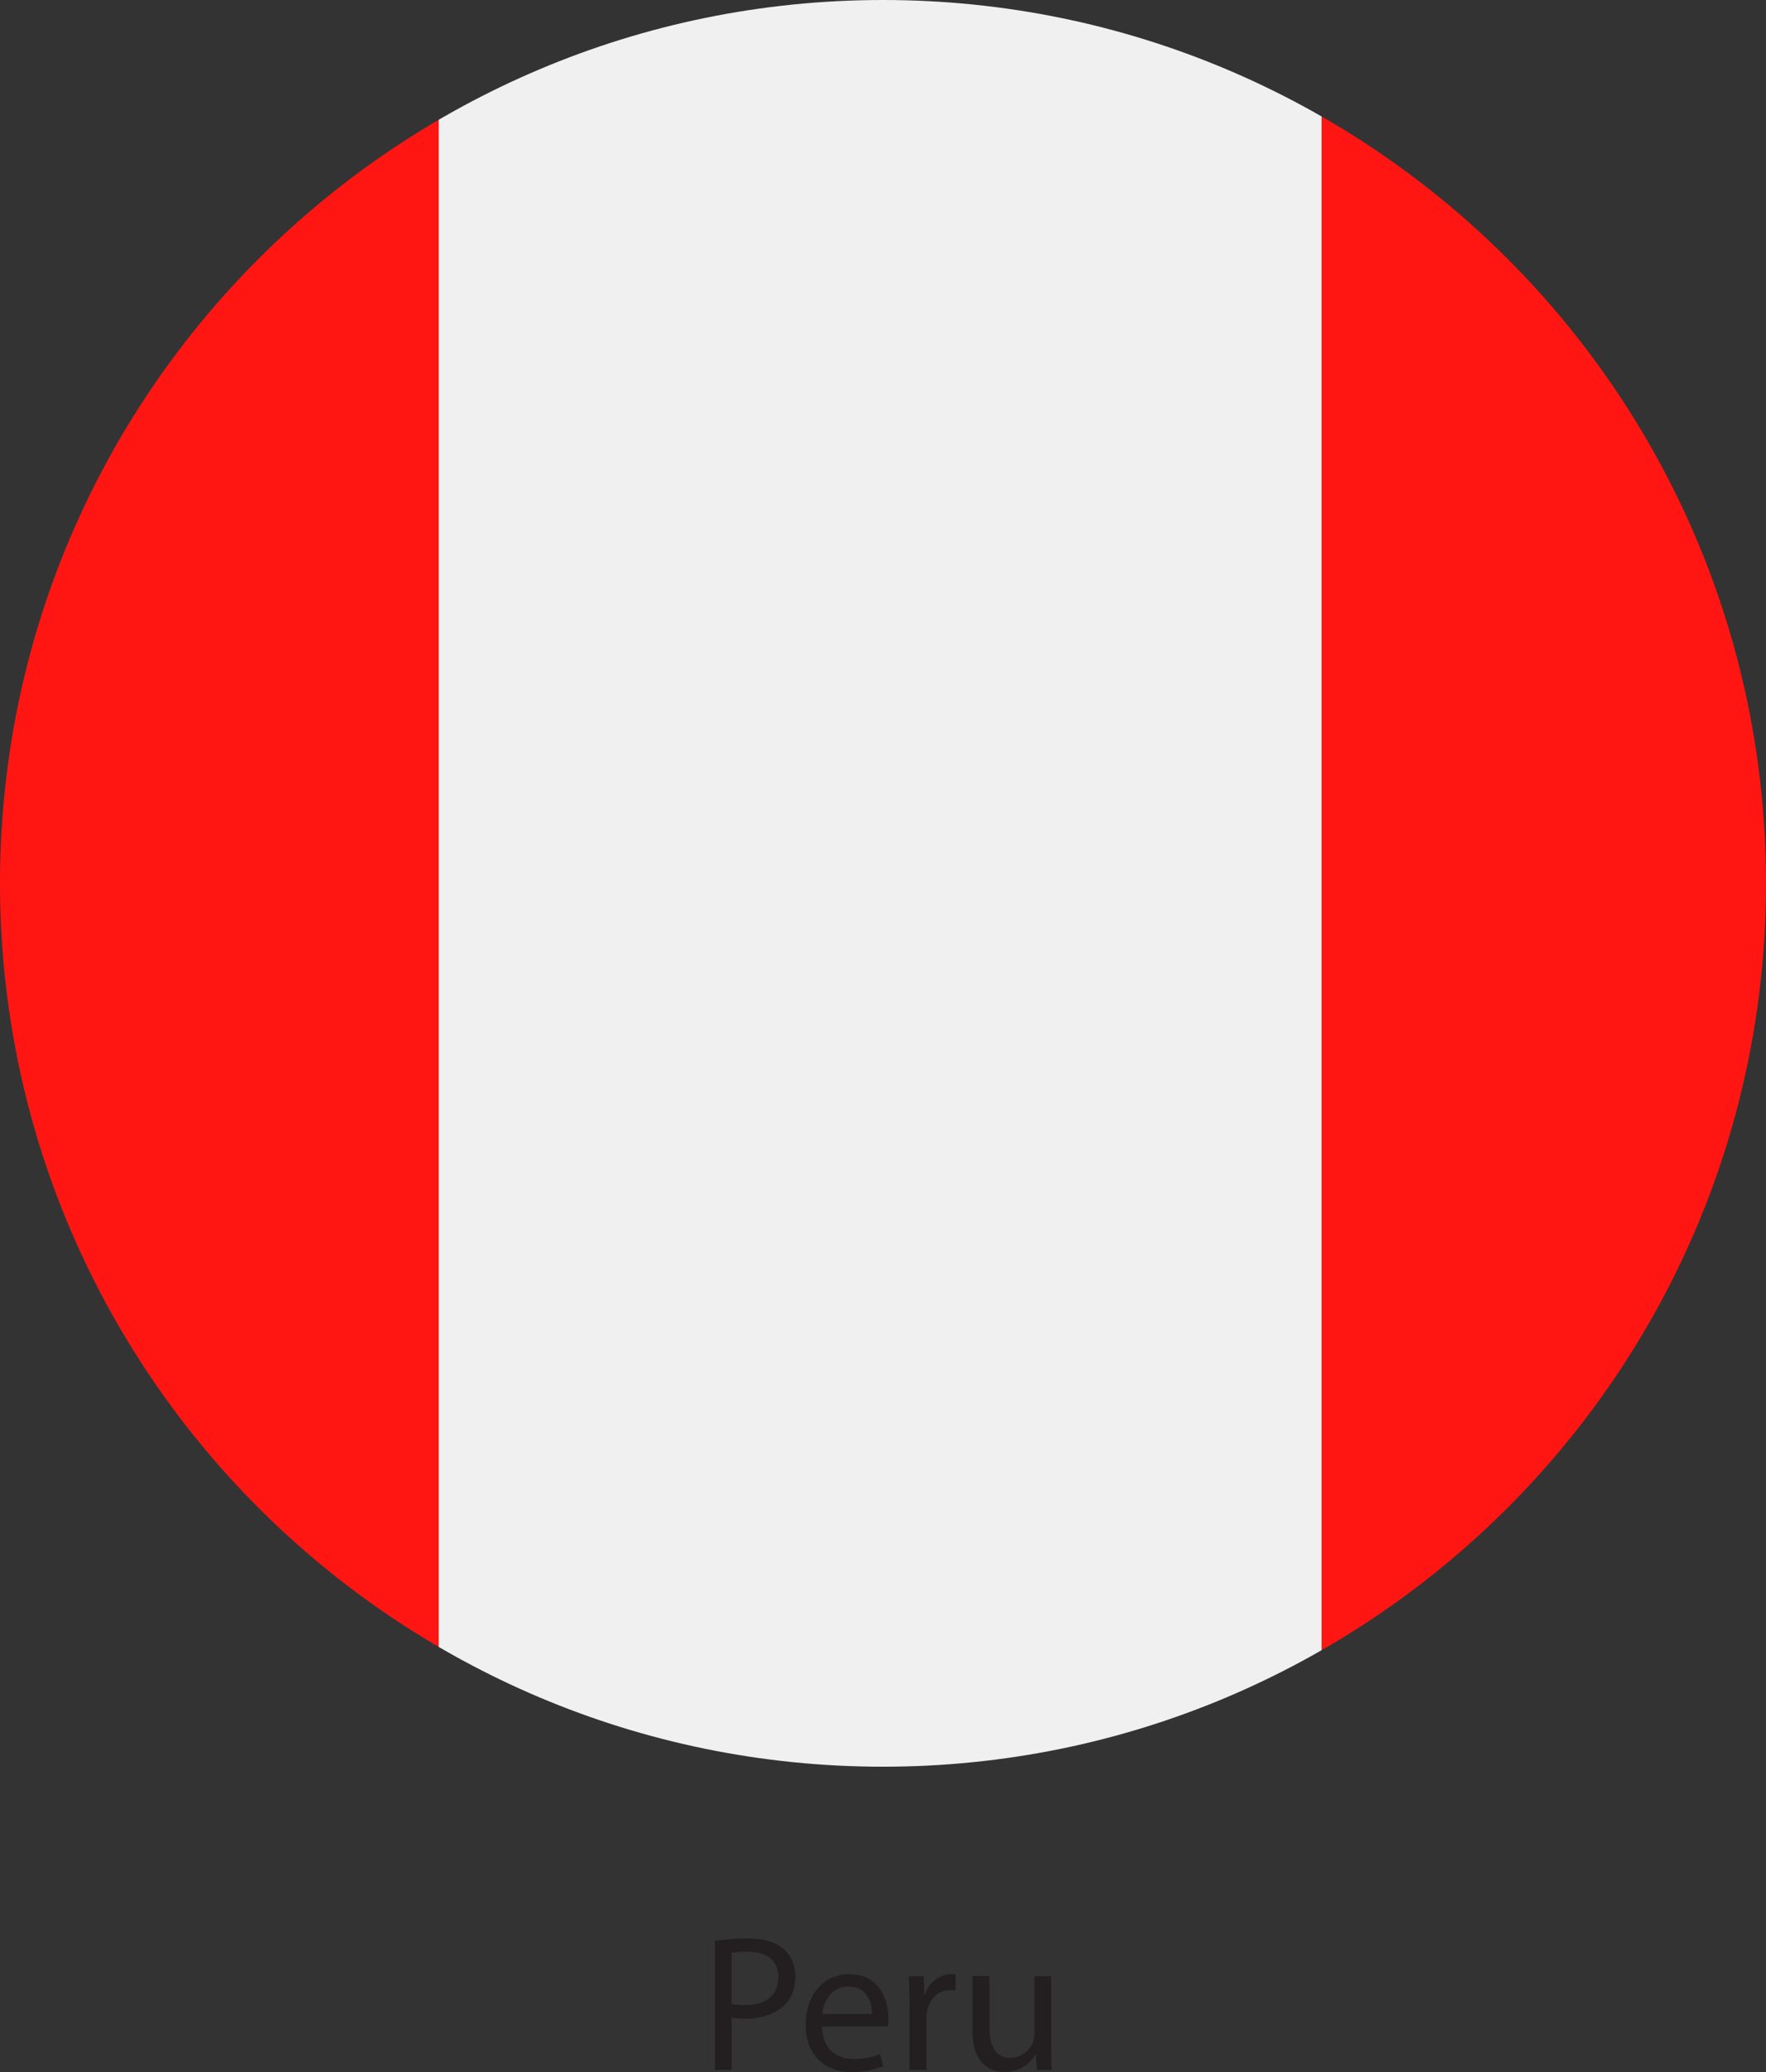
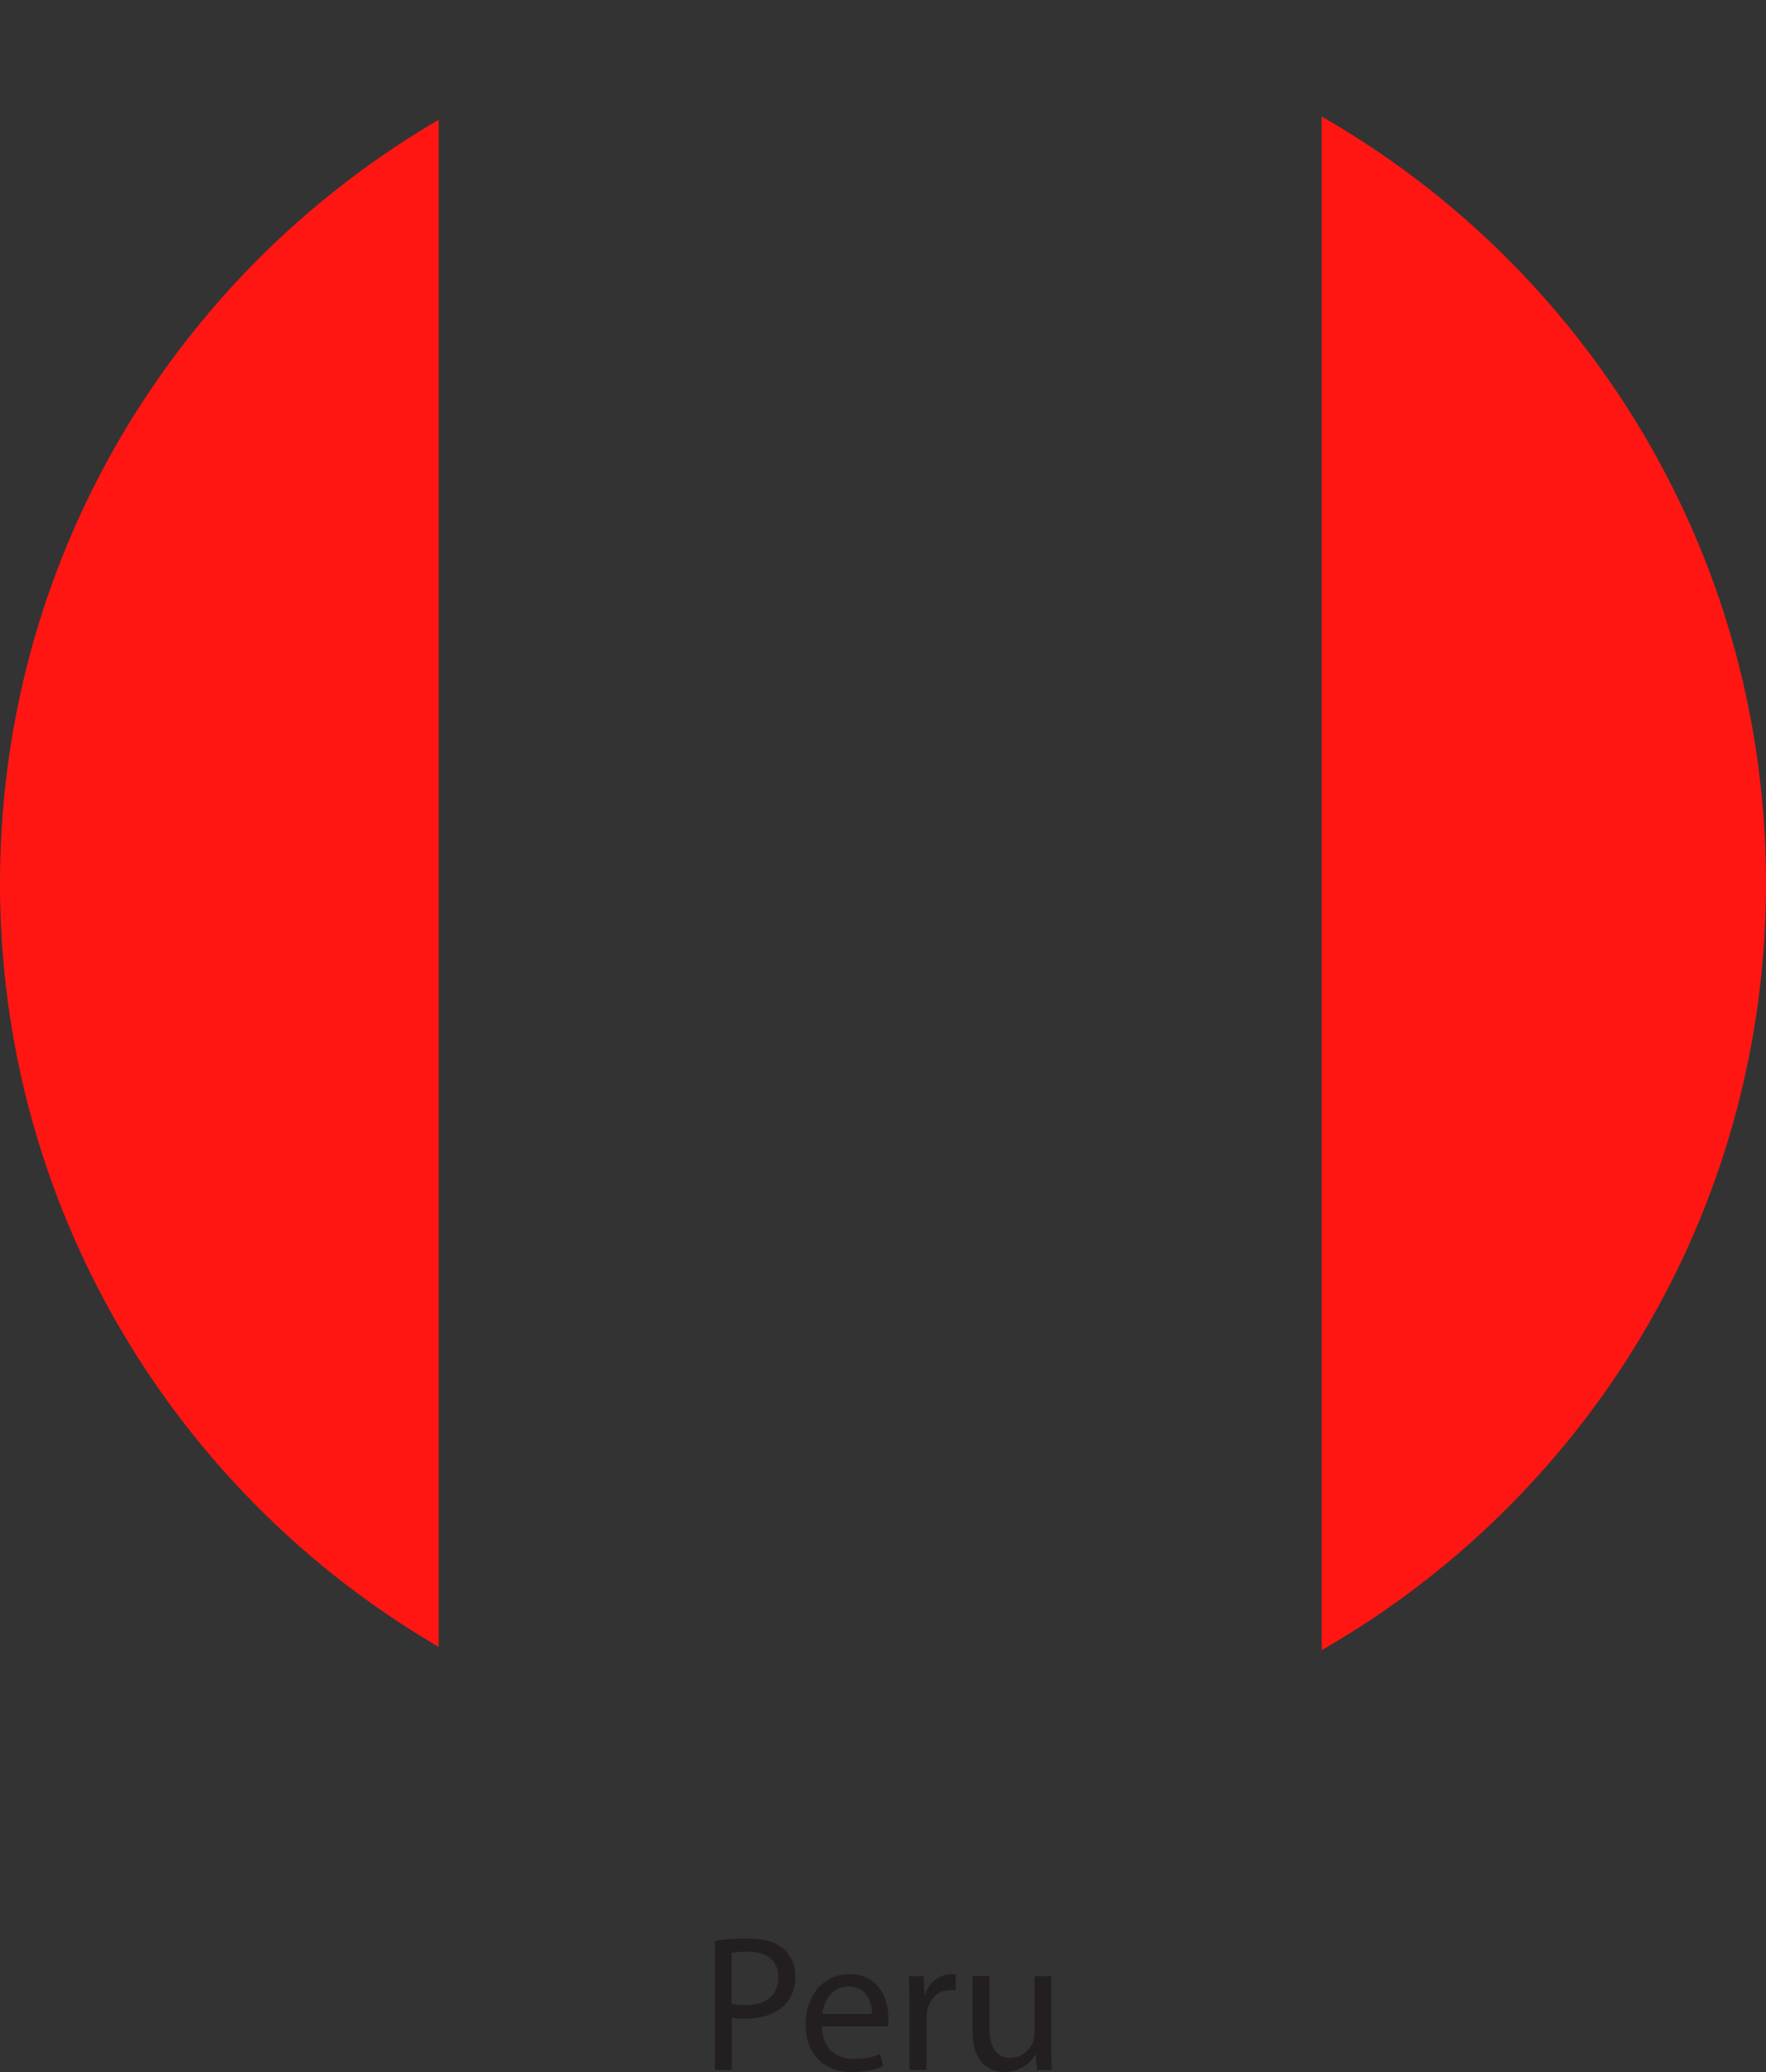
<svg xmlns="http://www.w3.org/2000/svg" id="Layer_2" data-name="Layer 2" viewBox="0 0 127.56 149.61">
  <rect x="0" y="0" width="127.56" height="149.61" fill="#333333" stroke="none" />
  <defs>
    <style>
      .cls-1 {
        fill: none;
      }

      .cls-2 {
        fill: #231f20;
      }

      .cls-3 {
        fill: #f0f0f0;
      }

      .cls-3, .cls-4 {
        fill-rule: evenodd;
      }

      .cls-4 {
        fill: #ff1612;
      }

      .cls-5 {
        clip-path: url(#clippath);
      }
    </style>
    <clipPath id="clippath">
      <path class="cls-1" d="M127.56,63.78c0,35.22-28.55,63.78-63.78,63.78S0,99,0,63.78,28.55,0,63.78,0s63.78,28.55,63.78,63.78Z" />
    </clipPath>
  </defs>
  <g id="Layer_3" data-name="Layer 3">
    <g>
      <path class="cls-2" d="M51.63,149.45h1.22v-3.78c.14.04.29.06.46.07.17.01.34.02.52.02.4,0,.78-.04,1.13-.12.35-.08.68-.19.98-.35.3-.15.56-.34.78-.57.24-.25.42-.54.54-.87.12-.34.19-.72.19-1.14,0-.42-.08-.8-.22-1.13-.15-.33-.35-.61-.6-.84-.28-.26-.64-.45-1.08-.58-.44-.13-.96-.2-1.57-.2-.49,0-.93.02-1.32.05-.39.04-.73.08-1.02.13v9.32h0ZM52.85,141.01c.11-.03.26-.05.45-.07.2-.02.43-.03.7-.03.45,0,.84.07,1.17.2.33.13.59.34.77.62.19.28.28.62.28,1.04,0,.43-.1.79-.29,1.09-.19.3-.46.53-.81.68-.35.16-.77.23-1.27.23-.2,0-.39,0-.56-.02-.17-.01-.32-.04-.45-.07v-3.67h0ZM64.14,146.29c.01-.07.03-.15.03-.24,0-.09,0-.2,0-.33,0-.25-.02-.52-.08-.81-.05-.29-.14-.57-.27-.85-.12-.28-.29-.53-.51-.76-.21-.23-.48-.41-.8-.55-.32-.13-.7-.21-1.14-.21-.5,0-.94.1-1.33.28-.39.18-.72.44-1,.77-.27.33-.48.72-.63,1.16-.14.44-.22.92-.22,1.43,0,.51.08.98.22,1.4.15.42.37.78.66,1.08.29.3.64.54,1.05.7.41.17.88.25,1.4.25.36,0,.68-.03.97-.07.29-.04.54-.1.76-.16.22-.07.4-.13.54-.2l-.22-.88c-.15.07-.31.13-.49.18-.18.05-.38.1-.61.13-.23.03-.49.05-.78.05-.31,0-.61-.04-.88-.13-.28-.09-.52-.23-.74-.42-.21-.19-.38-.44-.5-.73-.12-.3-.19-.66-.2-1.07h4.76ZM59.39,145.41c.02-.22.08-.44.16-.67.08-.23.2-.44.35-.64.15-.2.34-.36.57-.48.23-.12.5-.19.81-.19.28,0,.51.05.71.13.2.09.36.2.49.35.13.14.23.3.31.47.07.18.13.35.16.53.03.18.04.35.04.5h-3.6ZM65.7,149.45h1.23v-3.61c0-.1,0-.2,0-.3,0-.1.02-.19.03-.28.05-.31.16-.58.31-.82.15-.24.34-.42.56-.55.23-.13.48-.2.78-.2.08,0,.16,0,.22,0,.07,0,.13.01.2.03v-1.16c-.06,0-.11-.01-.16-.02-.05,0-.11,0-.17,0-.28,0-.54.06-.79.18-.25.12-.47.29-.66.51-.19.22-.34.48-.44.79h-.04l-.05-1.34h-1.08c.02.31.04.64.04.99,0,.35.01.72.01,1.12v4.66h0ZM75.95,142.68h-1.23v4.14c0,.12,0,.23-.03.34-.02.11-.05.2-.08.29-.07.19-.19.37-.34.54-.15.17-.33.31-.55.42-.22.11-.46.16-.74.17-.37,0-.66-.1-.88-.28-.22-.18-.38-.43-.48-.76-.1-.32-.15-.7-.15-1.13v-3.74h-1.23v3.96c0,.59.08,1.07.21,1.46.14.38.33.69.55.91.23.22.48.38.75.47.27.09.54.13.81.13.3,0,.57-.04.81-.12.24-.08.46-.18.64-.3.19-.13.34-.26.47-.41.13-.15.23-.29.31-.43h.03l.07,1.11h1.09c-.02-.27-.04-.55-.04-.86,0-.31-.01-.64-.01-1v-4.91h0Z" />
      <g class="cls-5">
        <g>
          <path class="cls-4" d="M-32.09,127.56H31.69V0h-63.78v127.56h0ZM95.46,127.56h63.78V0h-63.78v127.56h0Z" />
-           <polygon class="cls-3" points="31.69 127.56 95.46 127.56 95.46 0 31.69 0 31.69 127.56 31.69 127.56" />
        </g>
      </g>
    </g>
  </g>
</svg>